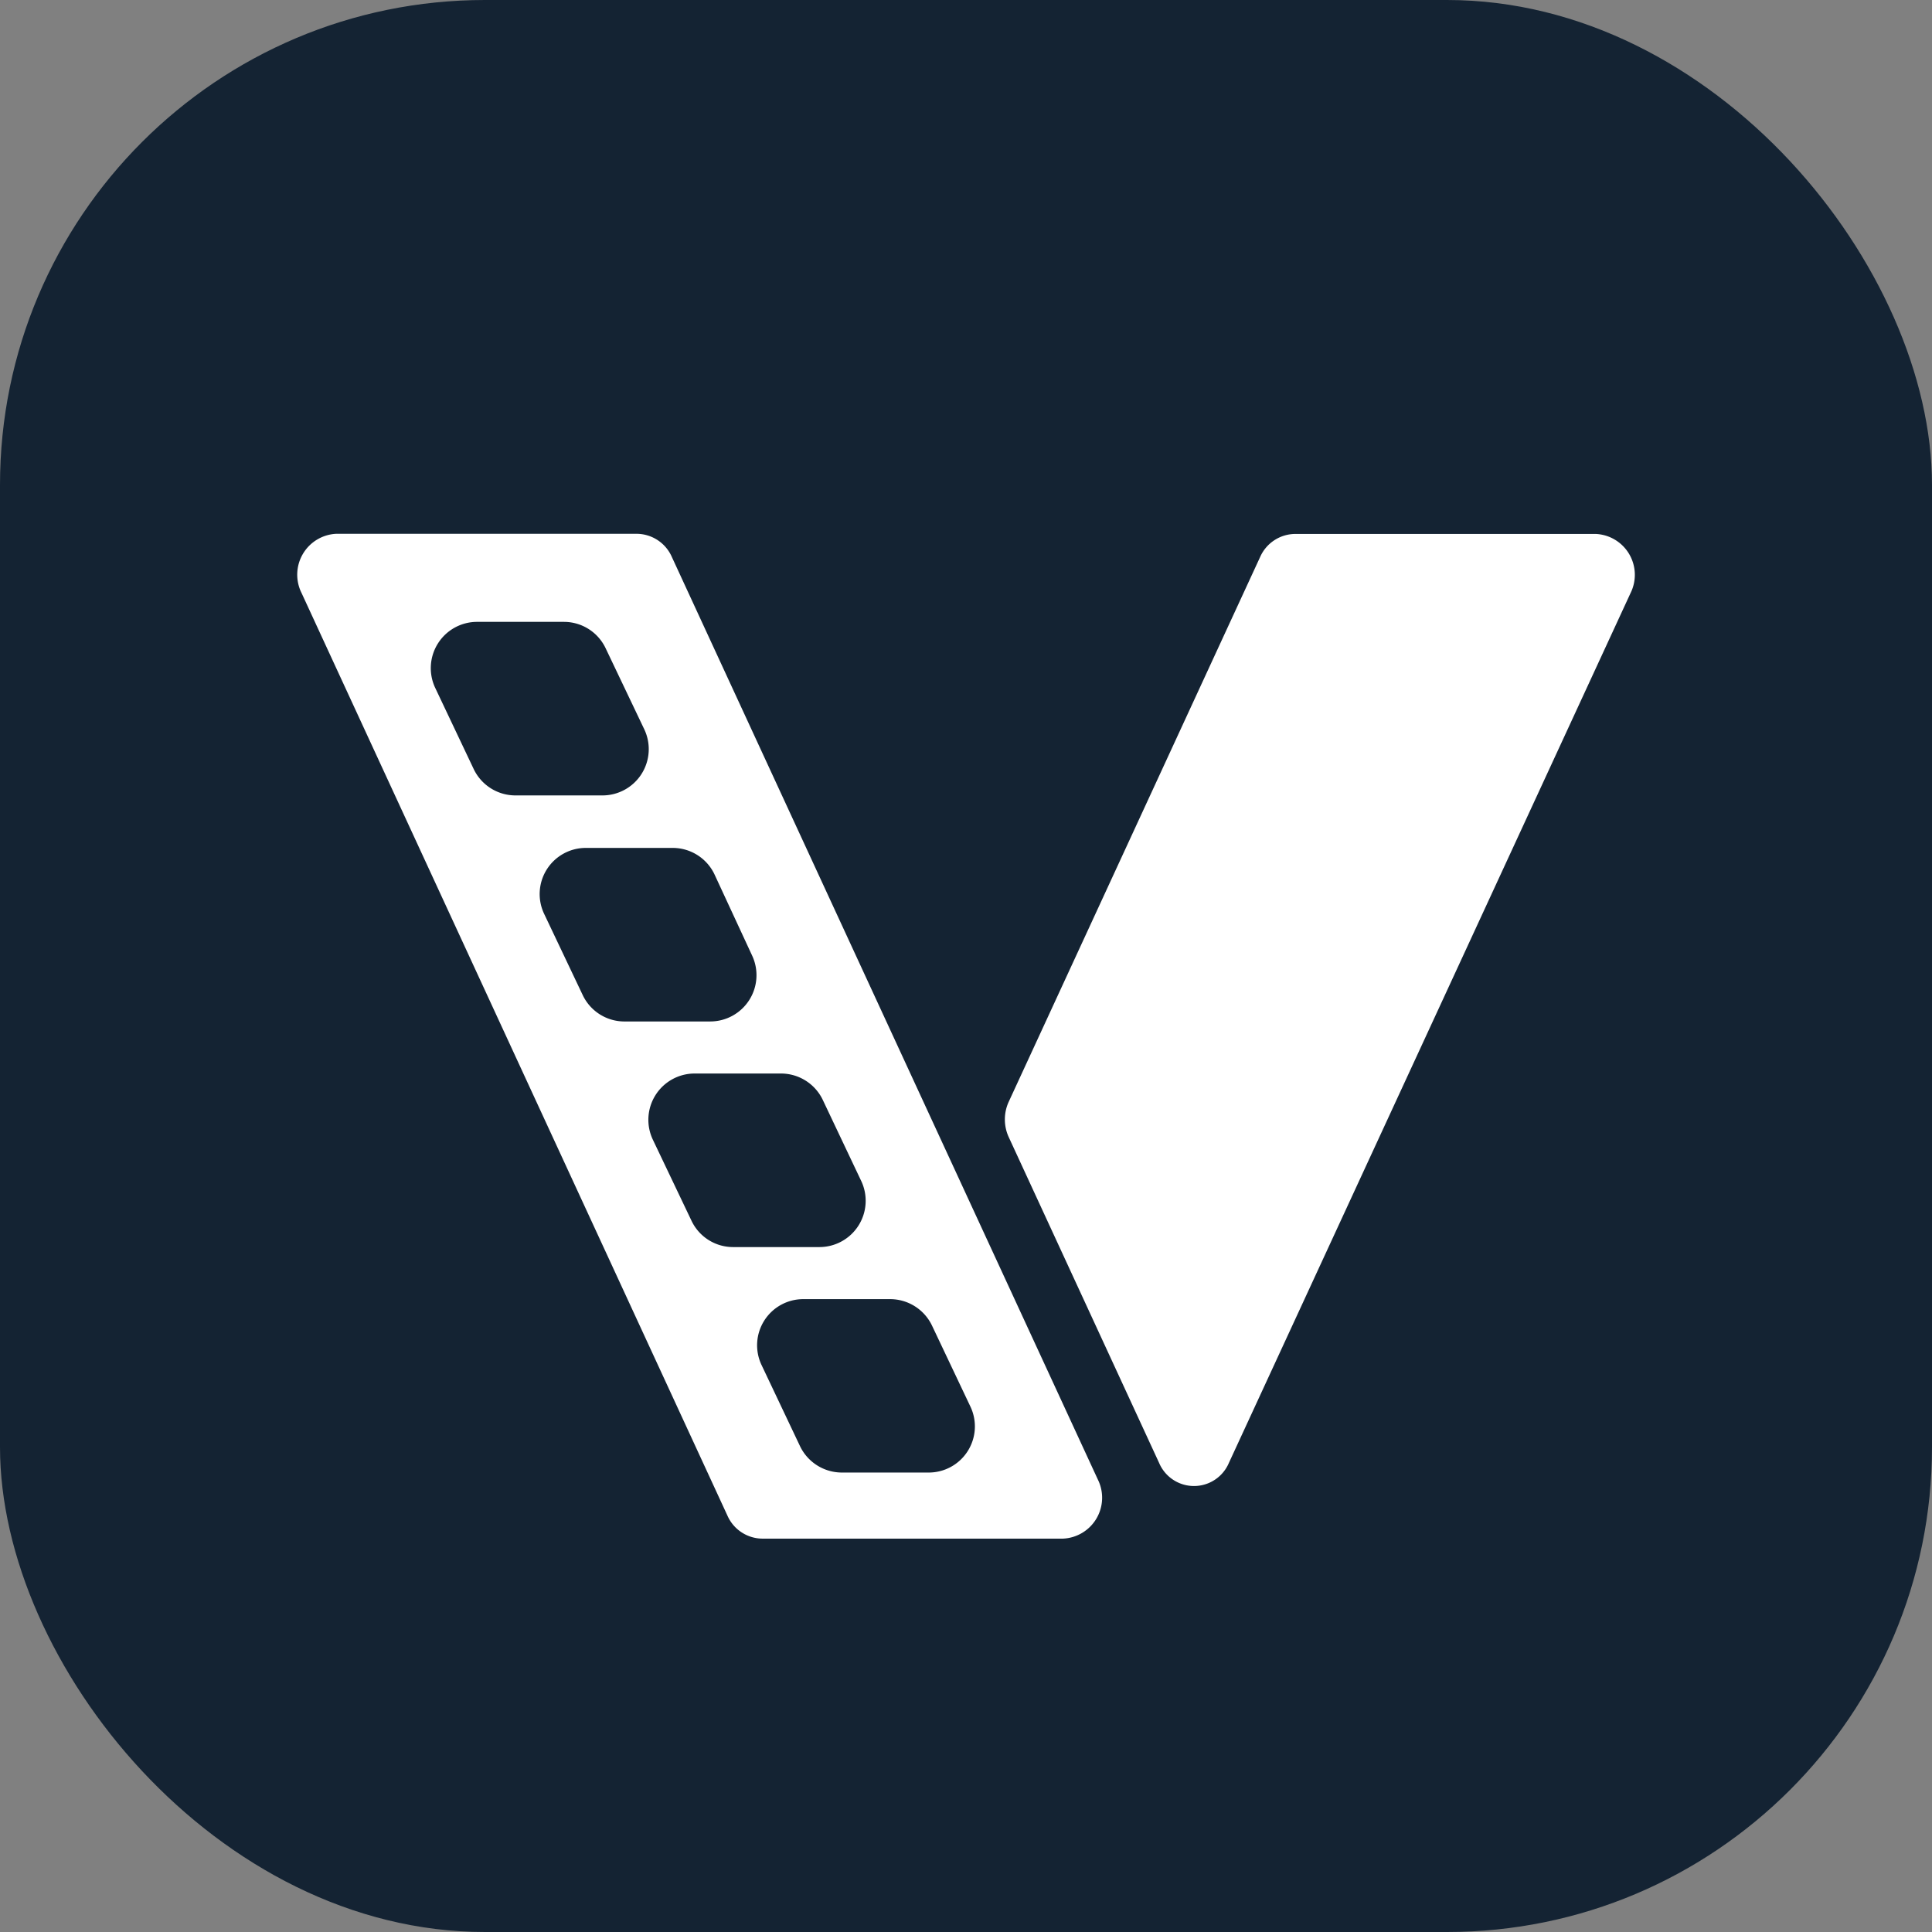
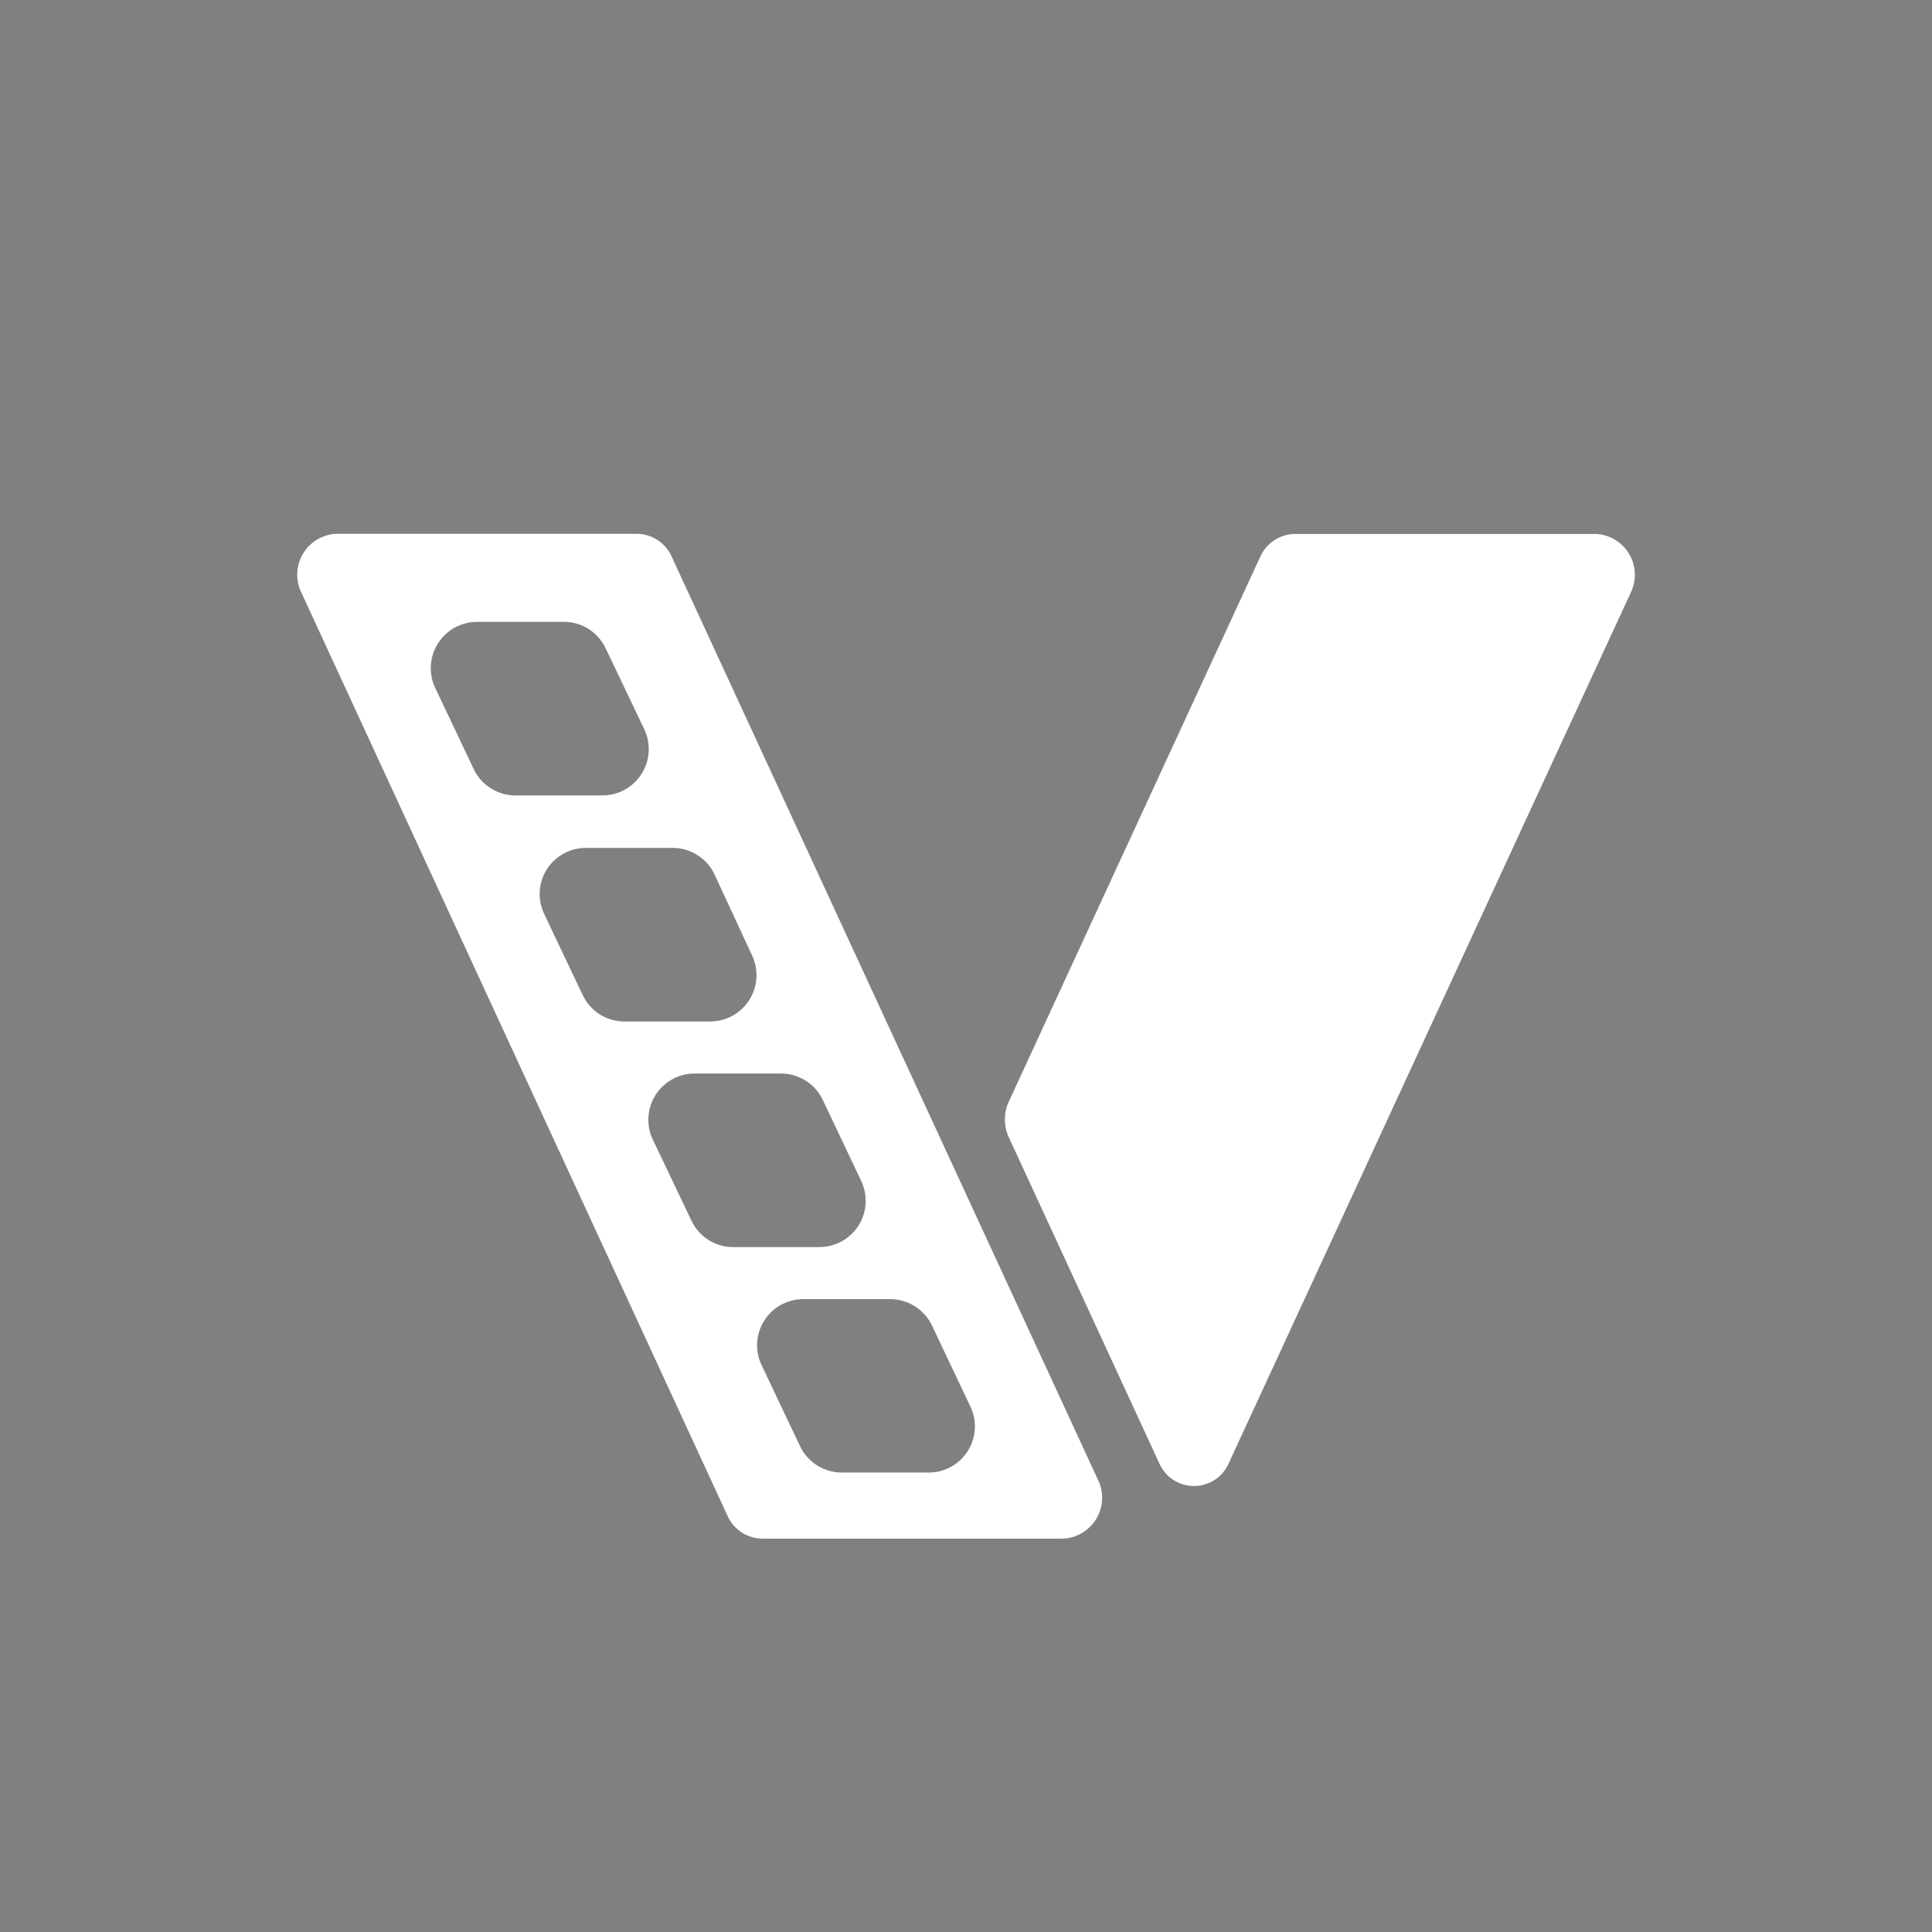
<svg xmlns="http://www.w3.org/2000/svg" id="图层_1" data-name="图层 1" viewBox="0 0 133.59 133.59">
  <rect x="0" y="0" width="133.59" height="133.59" fill="#808080" stroke="none" />
  <defs>
    <style>.cls-1{fill:#142333;}.cls-2{fill:#fff;}</style>
  </defs>
  <title>convertanyvid</title>
-   <rect class="cls-1" width="133.59" height="133.59" rx="33.53" ry="33.53" />
  <path class="cls-2" d="M87.14,38.5,69.76,76.16a2.93,2.93,0,0,0,0,2.49l10.39,22.51a2.62,2.62,0,0,0,4.82,0L112.75,41a2.83,2.83,0,0,0-2.41-4.08H89.55A2.67,2.67,0,0,0,87.14,38.5Z" />
  <path class="cls-2" d="M75.91,102.3,46.45,38.5A2.67,2.67,0,0,0,44,36.91H23.25A2.83,2.83,0,0,0,20.85,41l29.45,63.8a2.66,2.66,0,0,0,2.41,1.59H73.5A2.83,2.83,0,0,0,75.91,102.3ZM32.77,53.21,30.11,47.6A3.2,3.2,0,0,1,33,43h6a3.19,3.19,0,0,1,2.88,1.83l2.67,5.6A3.2,3.2,0,0,1,41.63,55h-6A3.2,3.2,0,0,1,32.77,53.21ZM40.29,68.8l-2.66-5.6a3.19,3.19,0,0,1,2.88-4.57h6a3.2,3.2,0,0,1,2.89,1.82L52,66.06a3.2,3.2,0,0,1-2.88,4.57h-6A3.19,3.19,0,0,1,40.29,68.8Zm10.4,17.43a3.18,3.18,0,0,1-2.88-1.83l-2.67-5.6A3.2,3.2,0,0,1,48,74.23h6a3.2,3.2,0,0,1,2.89,1.82l2.66,5.61a3.2,3.2,0,0,1-2.89,4.57Zm13.49,15.59h-6A3.21,3.21,0,0,1,55.32,100l-2.66-5.61a3.19,3.19,0,0,1,2.89-4.56h6a3.21,3.21,0,0,1,2.89,1.82l2.66,5.61A3.19,3.19,0,0,1,64.18,101.82Z" />
</svg>